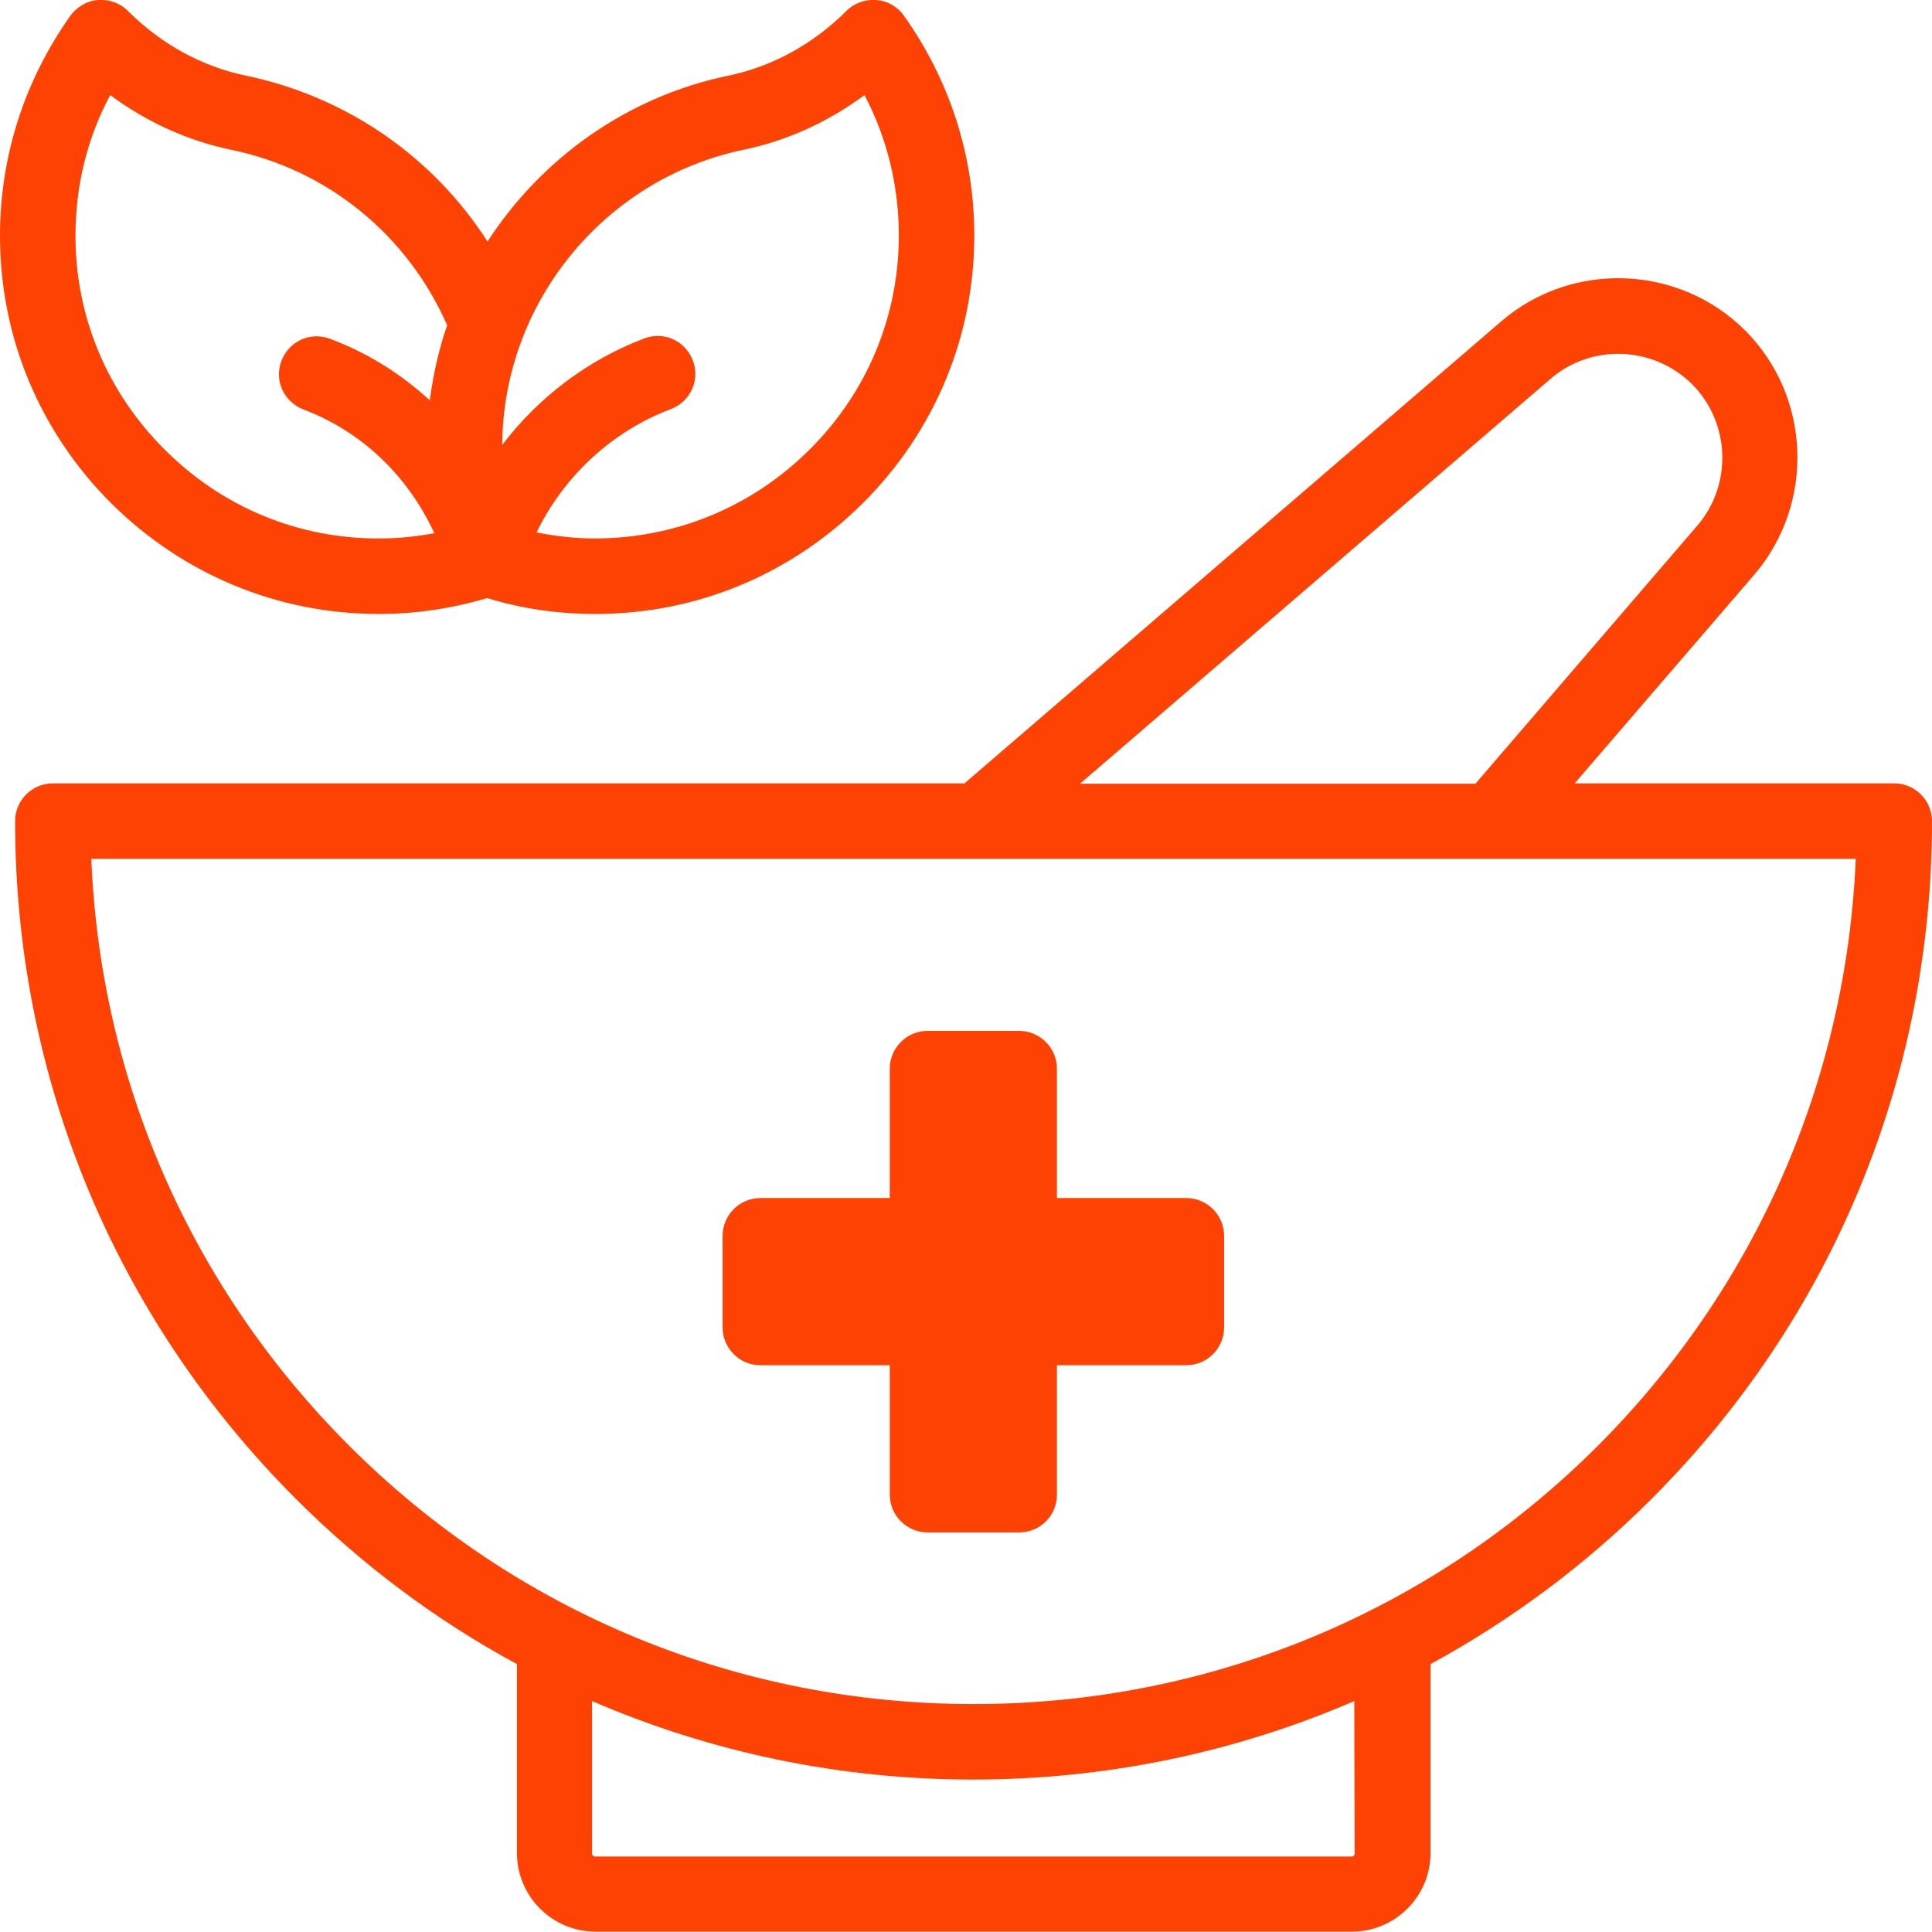
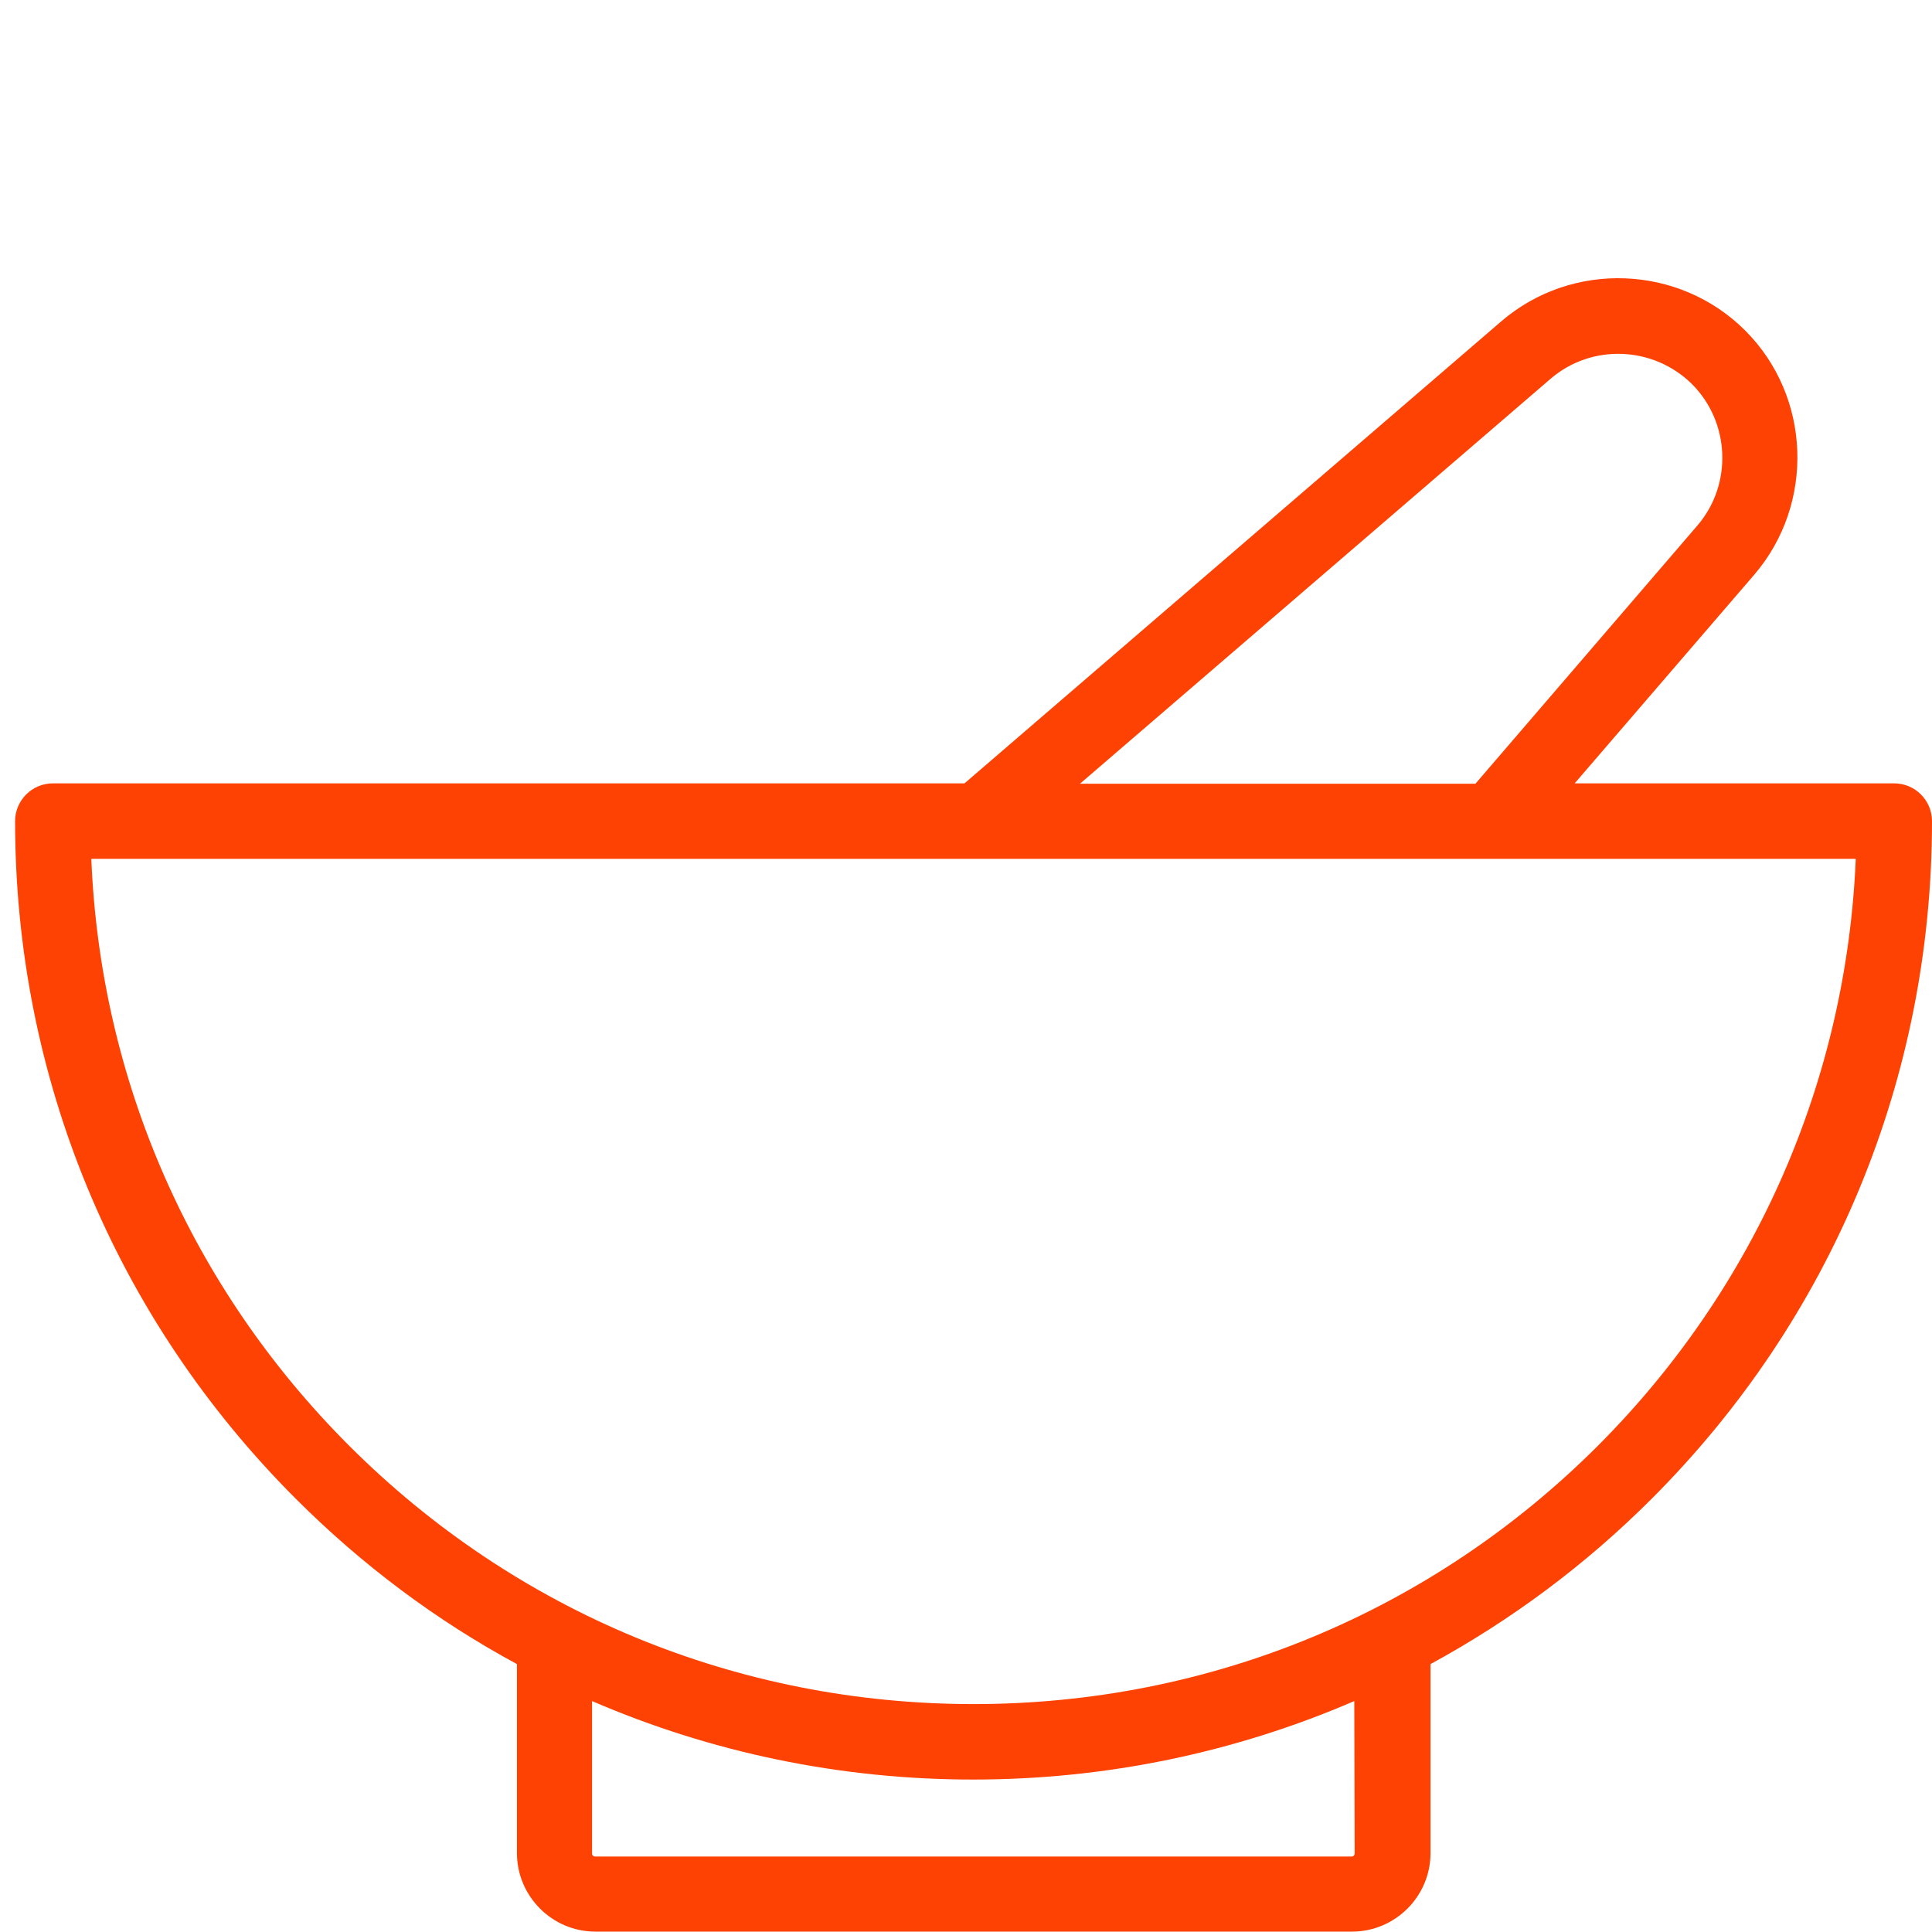
<svg xmlns="http://www.w3.org/2000/svg" id="Capa_1" x="0px" y="0px" viewBox="0 0 512 512" style="enable-background:new 0 0 512 512;" xml:space="preserve">
  <style type="text/css"> .st0{fill:#FE4203;} </style>
  <g>
-     <path id="XMLID_6_" class="st0" d="M280.1,396.1v-34.3h34.3c5.5,0,10-4.5,10-10v-24.3c0-5.5-4.5-10-10-10h-34.3v-34.3 c0-5.5-4.5-10-10-10h-24.3c-5.5,0-10,4.5-10,10v34.3h-34.3c-5.5,0-10,4.5-10,10v24.3c0,5.5,4.5,10,10,10h34.3v34.3 c0,5.5,4.5,10,10,10h24.3C275.7,406.1,280.1,401.6,280.1,396.1z" />
    <path class="st0" d="M512,217.6c0-5.5-4.5-10-10-10h-84.7l47.6-55.3c16.1-18.8,15.1-47.2-2.4-64.7s-45.9-18.6-64.7-2.4L255.6,207.6 H14c-5.5,0-10,4.5-10,10c0,67.8,26.4,131.6,74.4,179.6c17.6,17.6,37.3,32.3,58.6,43.8v50.1c0,11.4,9.3,20.8,20.8,20.8h200.5 c11.4,0,20.8-9.3,20.8-20.8v-50.1c21.3-11.6,41-26.2,58.6-43.8C485.6,349.3,512,285.5,512,217.6z M410.9,100.4 c10.9-9.4,27.3-8.7,37.5,1.4c10.1,10.1,10.8,26.6,1.4,37.5l-58.8,68.4H286.2L410.9,100.4z M359,491.2c0,0.4-0.3,0.8-0.8,0.8H157.7 c-0.4,0-0.8-0.3-0.8-0.8v-40.4c31.5,13.6,65.7,20.8,101,20.8s69.5-7.2,101-20.8L359,491.2L359,491.2z M258,451.6 c-62.5,0-121.3-24.3-165.5-68.5c-41.8-41.8-65.9-96.7-68.3-155.5h467.6c-2.5,58.7-26.5,113.6-68.3,155.5 C379.3,427.3,320.5,451.6,258,451.6L258,451.6z" />
-     <path class="st0" d="M100.3,162.7c0.1,0,0.3,0,0.4,0c9.7,0,19.2-1.5,28.4-4.2c9.2,2.8,18.7,4.2,28.4,4.2c0.1,0,0.3,0,0.4,0 c26.6,0,51.7-10.4,70.7-29.3c19.1-19,29.6-44.2,29.6-71c0-21-6.5-41.2-18.7-58.3c-1.7-2.4-4.4-3.9-7.3-4.1 c-2.9-0.2-5.8,0.8-7.9,2.9c-8.8,8.8-19.7,14.8-31.5,17.2C166,25.7,143.4,42.1,129.2,64C114.8,41.6,92,25.7,65.4,20.1 c-11.8-2.4-22.7-8.4-31.5-17.2c-2.1-2.1-5-3.1-7.9-2.9c-2.9,0.2-5.6,1.8-7.3,4.1C6.5,21.3,0,41.4,0,62.5c0,26.8,10.5,52,29.6,71 C48.6,152.3,73.7,162.7,100.3,162.7z M197,39.7c11.6-2.4,22.5-7.4,32.1-14.5c6,11.4,9.1,24.1,9.1,37.2c0,21.4-8.4,41.6-23.7,56.8 c-15.3,15.2-35.5,23.5-56.9,23.5c-5.2,0-10.3-0.6-15.4-1.6c7.2-14.9,20-26.8,35.6-32.7c5.2-2,7.8-7.7,5.8-12.9 c-2-5.2-7.7-7.8-12.9-5.8c-15,5.7-28,15.6-37.6,28.2C133.3,80.3,160.1,47.4,197,39.7L197,39.7z M29.2,25.2 c9.6,7.1,20.5,12.1,32.1,14.5C86.9,45,108,62.3,118.5,86.2c-2.2,6.4-3.7,13-4.6,19.9c-7.6-7-16.5-12.6-26.4-16.3 c-5.2-2-10.9,0.6-12.9,5.8c-2,5.2,0.6,10.9,5.8,12.9c15.3,5.8,27.6,17.4,34.7,32.8c-4.8,0.9-9.6,1.4-14.5,1.4 c-21.4,0.1-41.6-8.2-56.9-23.5C28.4,104,20,83.9,20,62.5C20,49.3,23.1,36.6,29.2,25.2L29.2,25.2z" />
  </g>
</svg>